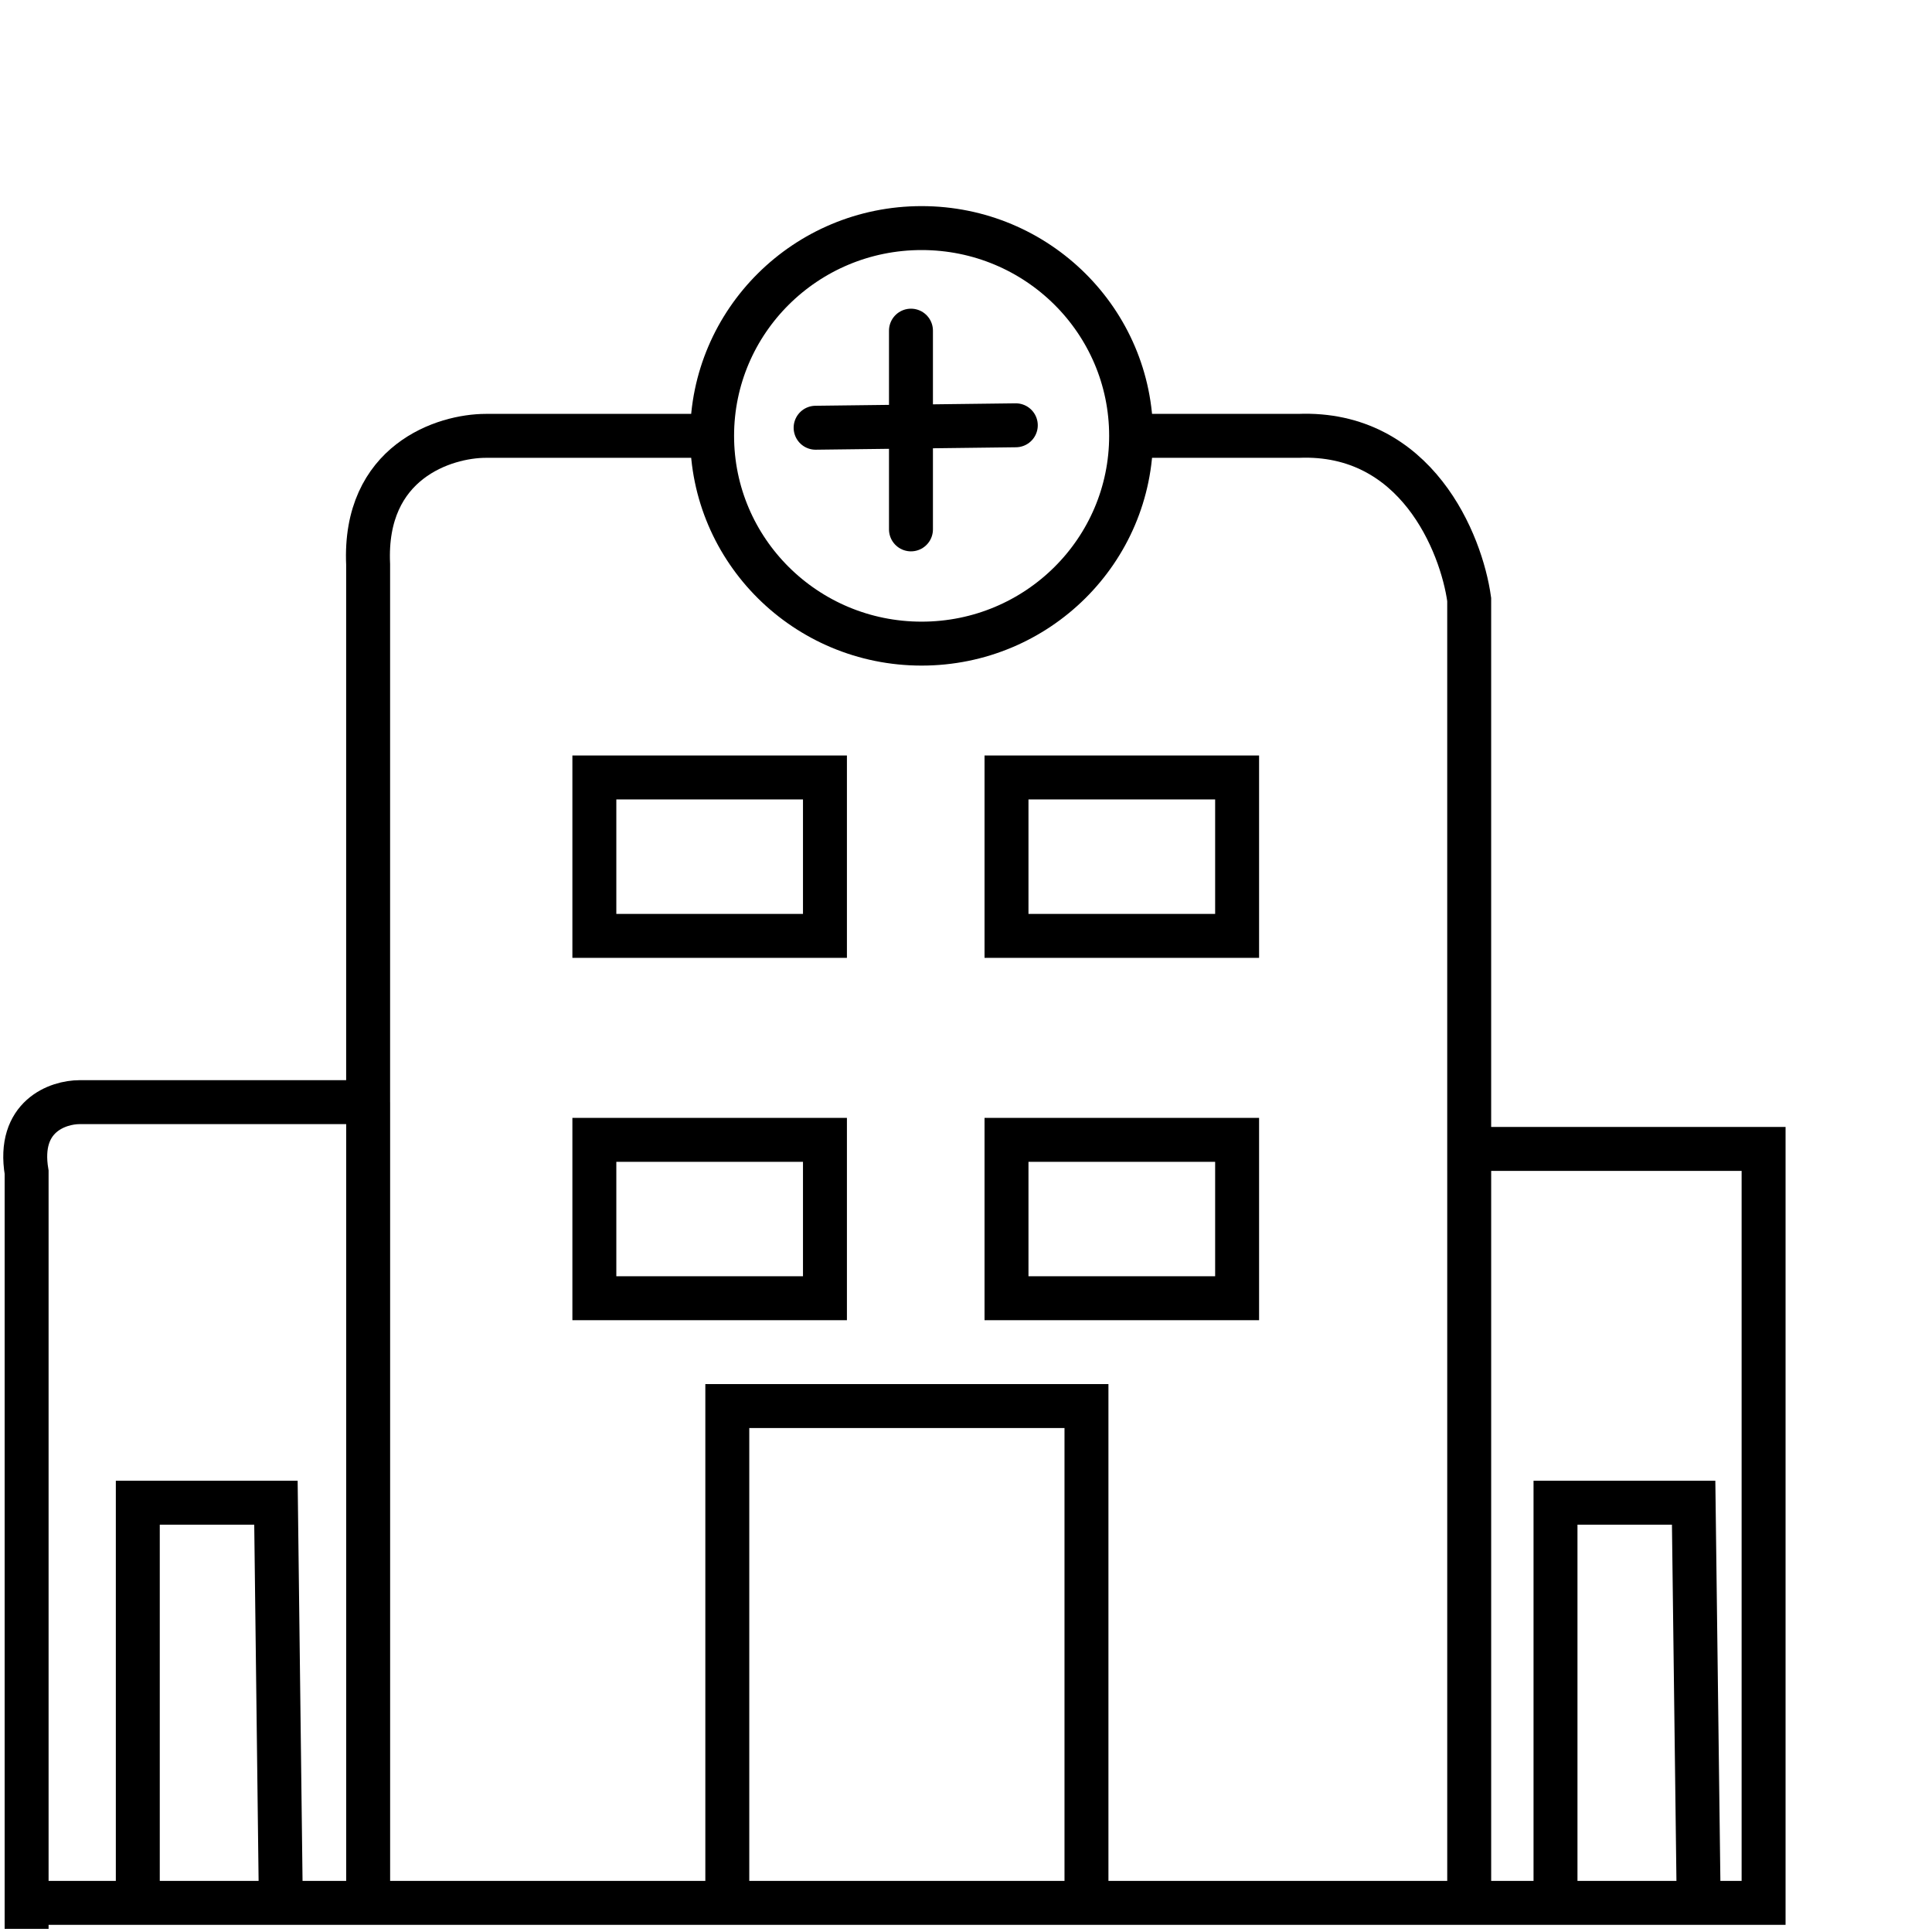
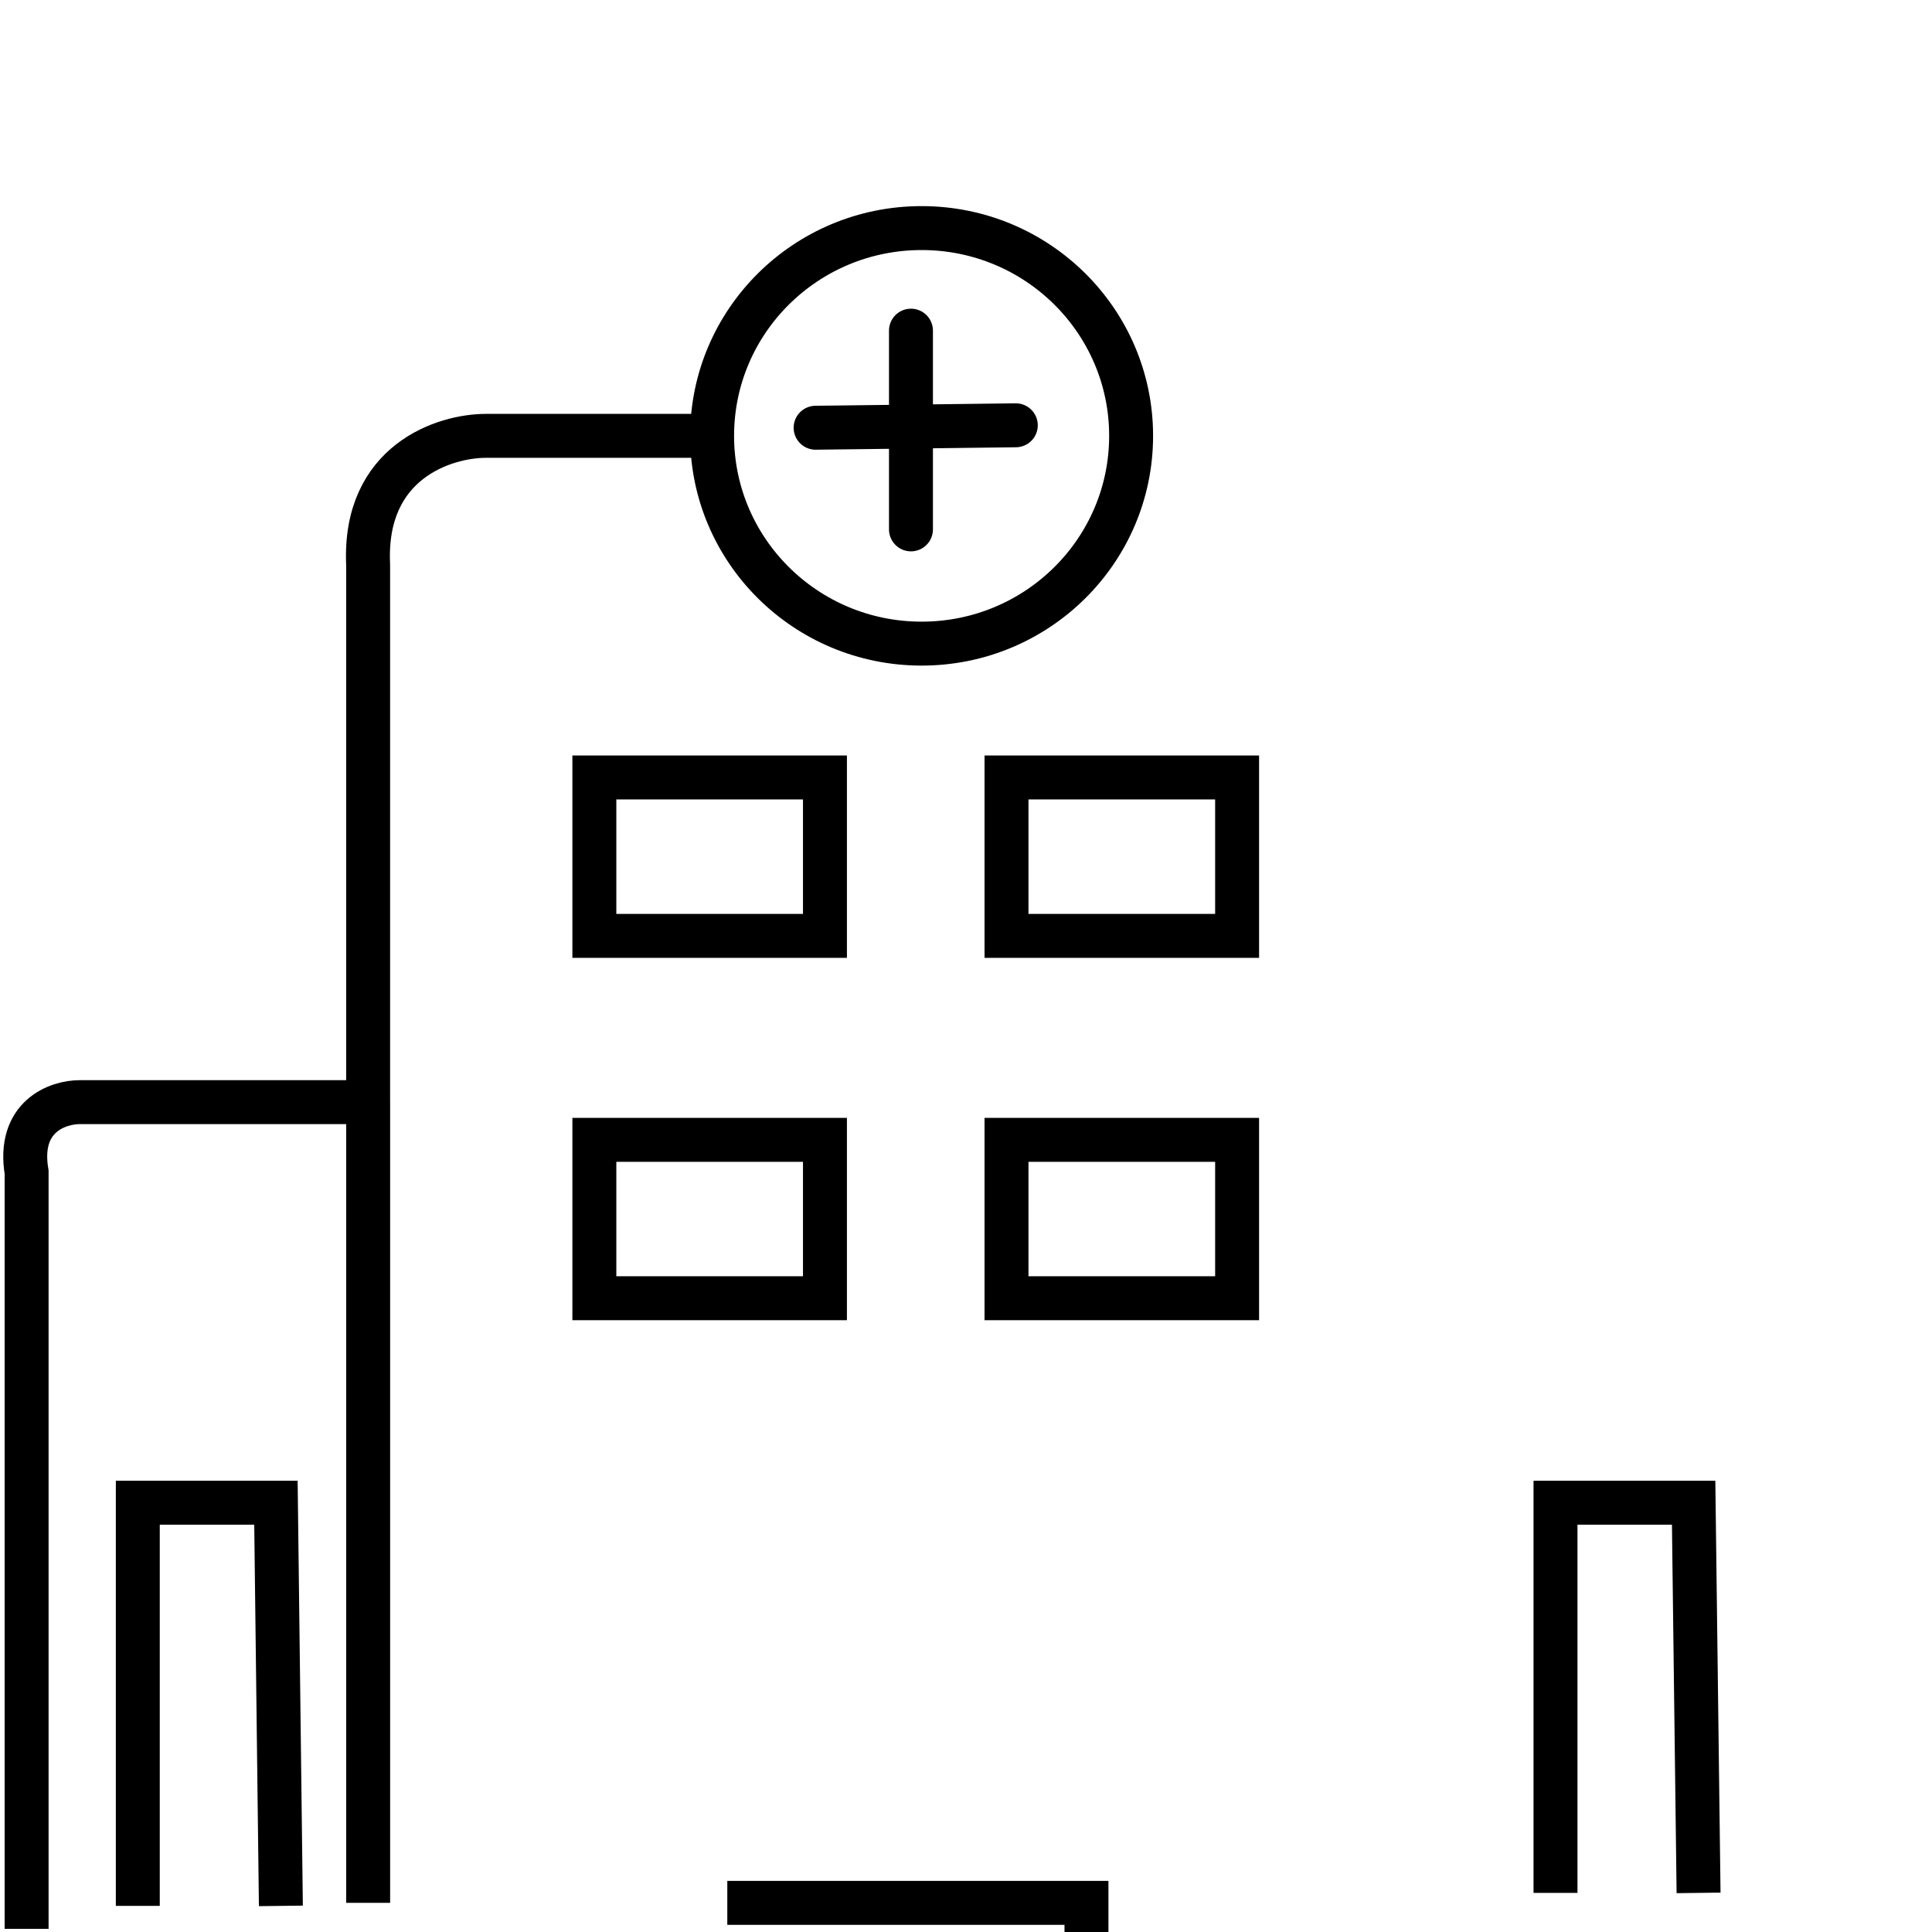
<svg xmlns="http://www.w3.org/2000/svg" width="144" height="144" fill="none">
  <g stroke="#000" stroke-width="3.275" clip-path="url(#a)">
-     <path d="M1.547 141.828h129.901V85.633h-21.943v-40.95c-.585-4.21-3.95-12.545-12.727-12.197h-10.97M109.506 85.633v56.631" style="stroke:#000;stroke-opacity:1" />
-     <path d="M54.209 141.828V104.8h26.77v37.028M10.271 142.054v-30.052h10.296l.368 30.052M115.938 141.085v-29.083h10.296l.367 29.083" style="stroke:#000;stroke-opacity:1" />
+     <path d="M54.209 141.828h26.77v37.028M10.271 142.054v-30.052h10.296l.368 30.052M115.938 141.085v-29.083h10.296l.367 29.083" style="stroke:#000;stroke-opacity:1" />
    <path d="M52.014 32.486H36.215c-3.072 0-9.128 1.917-8.777 9.584v40.078H5.934c-1.61 0-4.652 1.045-3.95 5.227v56.39M27.44 82.147v59.681M61.486 57.949H44.3v11.805h17.187V57.949ZM61.486 84.958H44.3v11.805h17.187V84.958ZM92.207 57.949H75.019v11.805h17.188V57.949ZM92.207 84.958H75.019v11.805h17.188V84.958ZM84.307 32.486c0 8.54-6.978 15.486-15.615 15.486-8.638 0-15.616-6.947-15.616-15.486 0-8.54 6.978-15.486 15.616-15.486 8.637 0 15.615 6.947 15.615 15.486Z" style="stroke:#000;stroke-opacity:1" />
    <path stroke-linecap="round" d="M67.898 24.645v14.812M75.712 31.699l-14.921.182" style="stroke:#000;stroke-opacity:1" />
  </g>
  <defs>
    <clipPath id="a">
      <path fill="#fff" d="M0 0h144v144H0z" style="fill:#fff;fill-opacity:1" />
    </clipPath>
  </defs>
</svg>